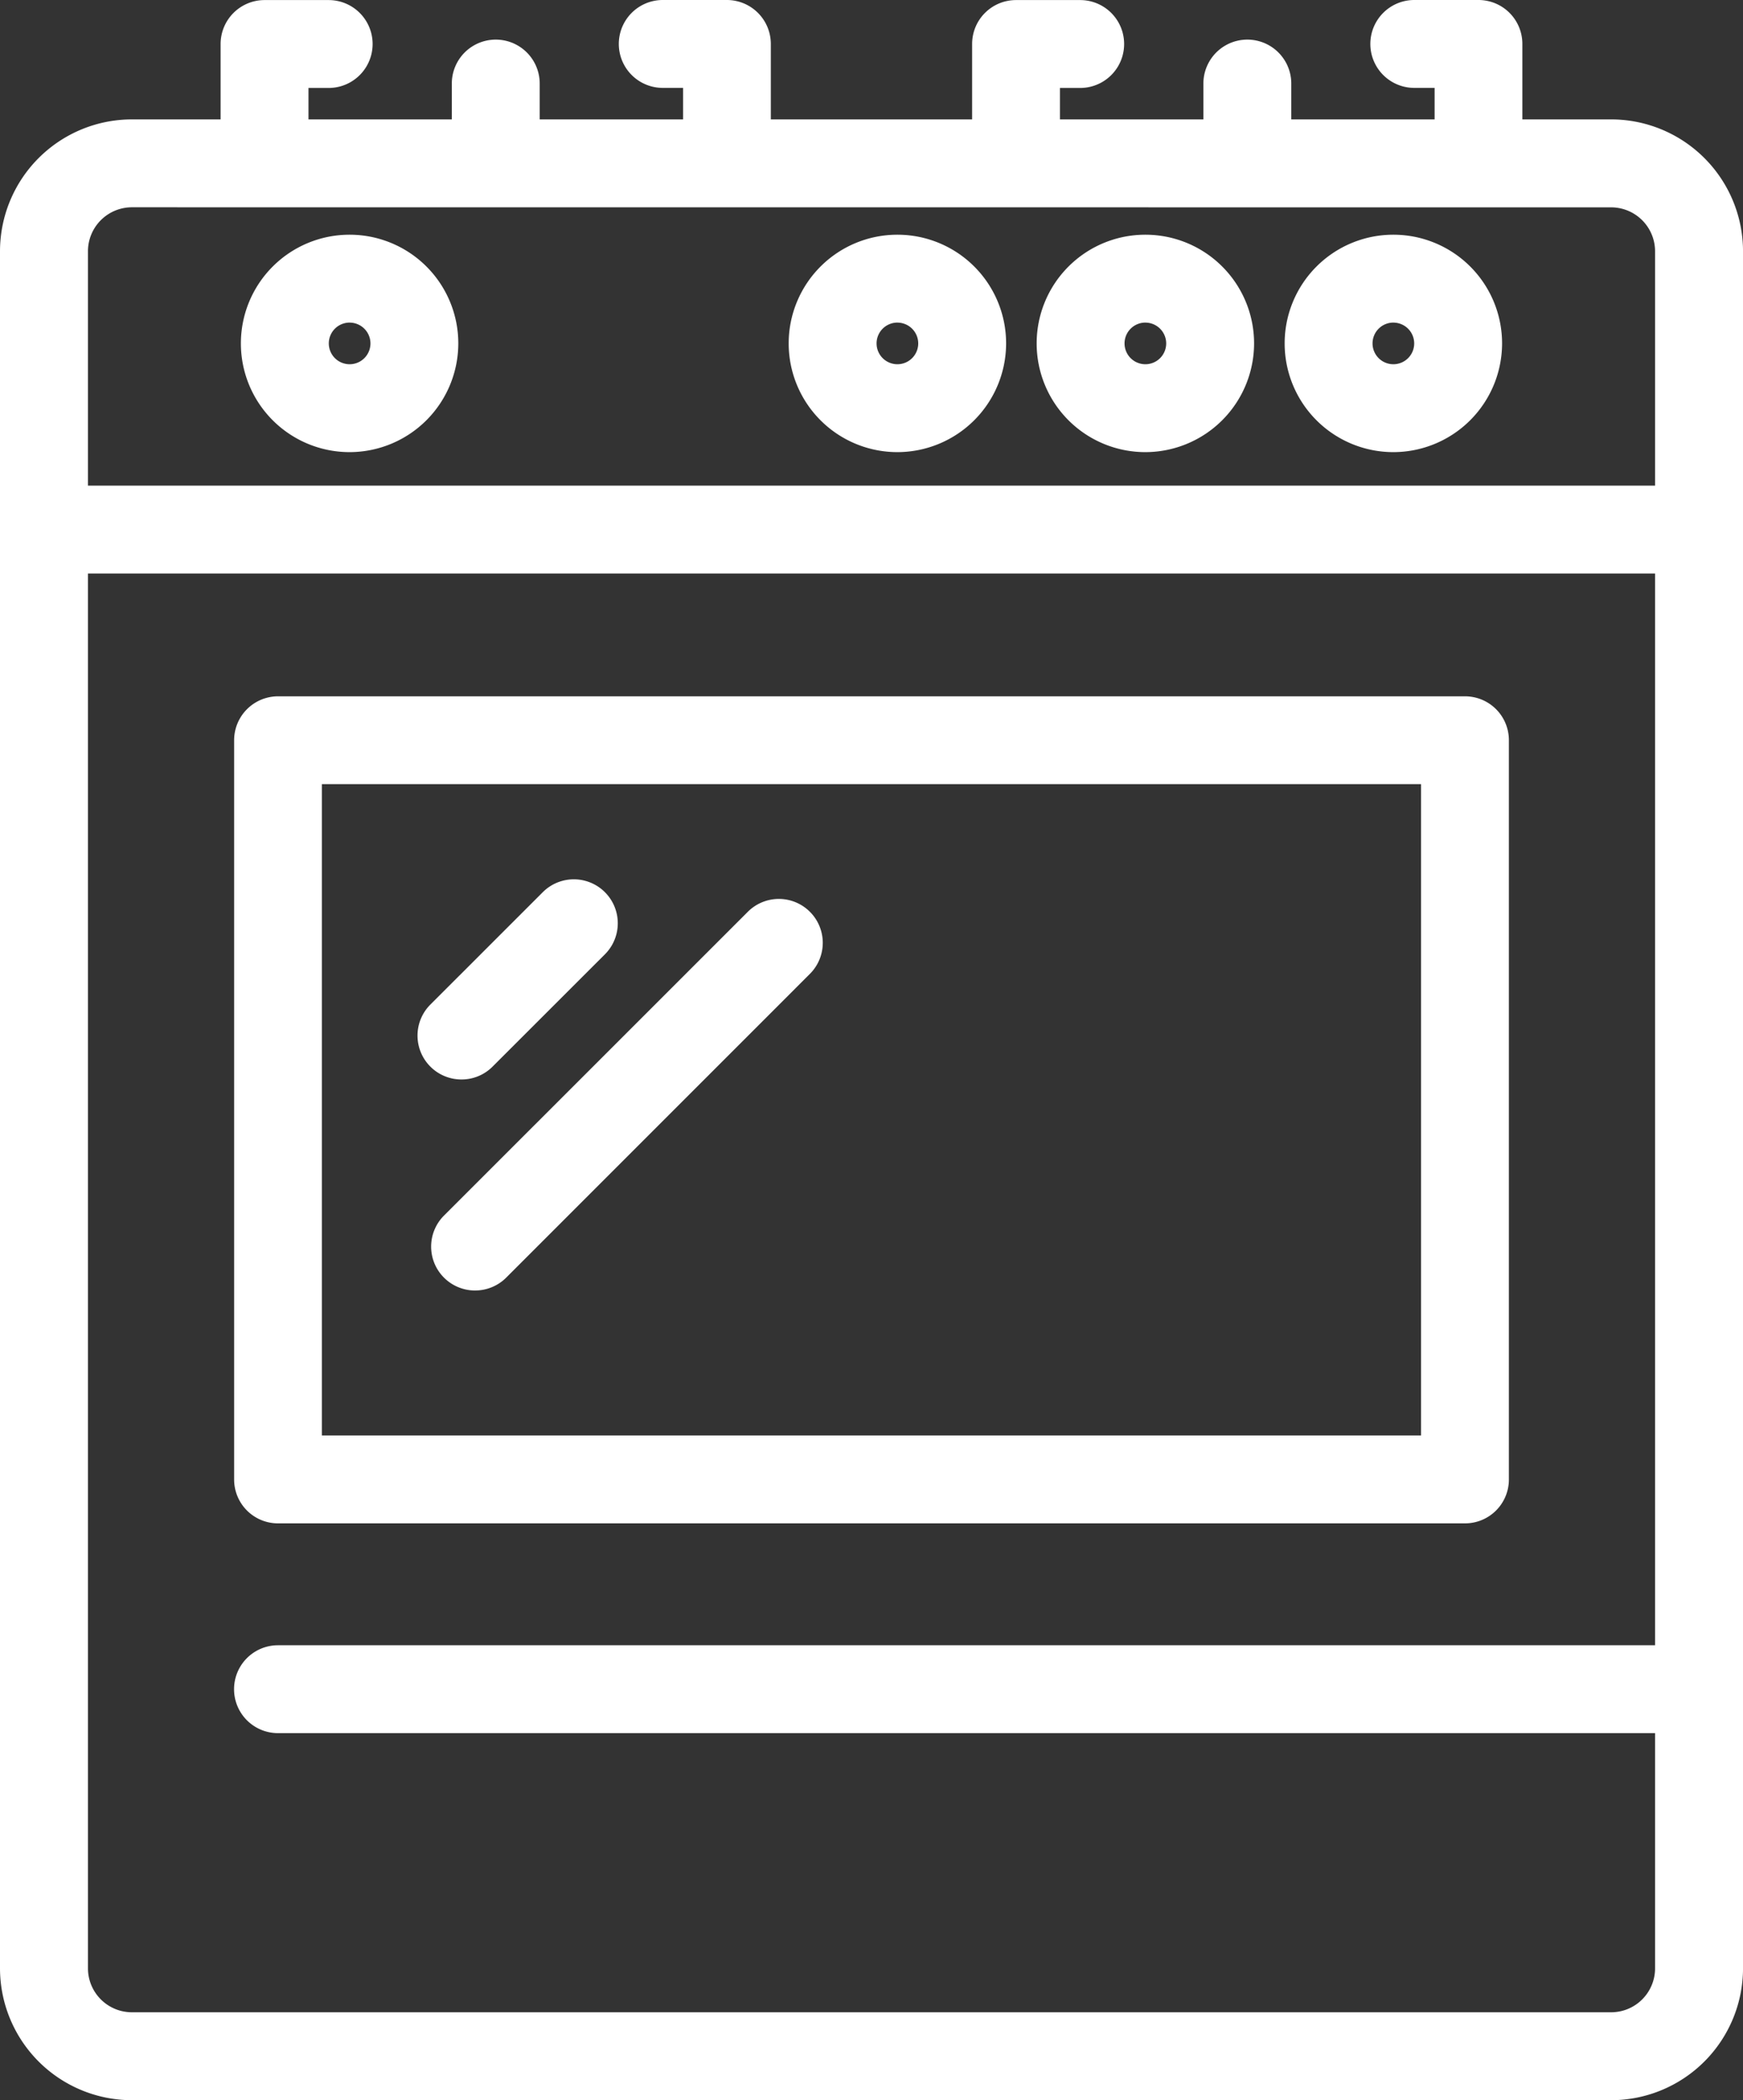
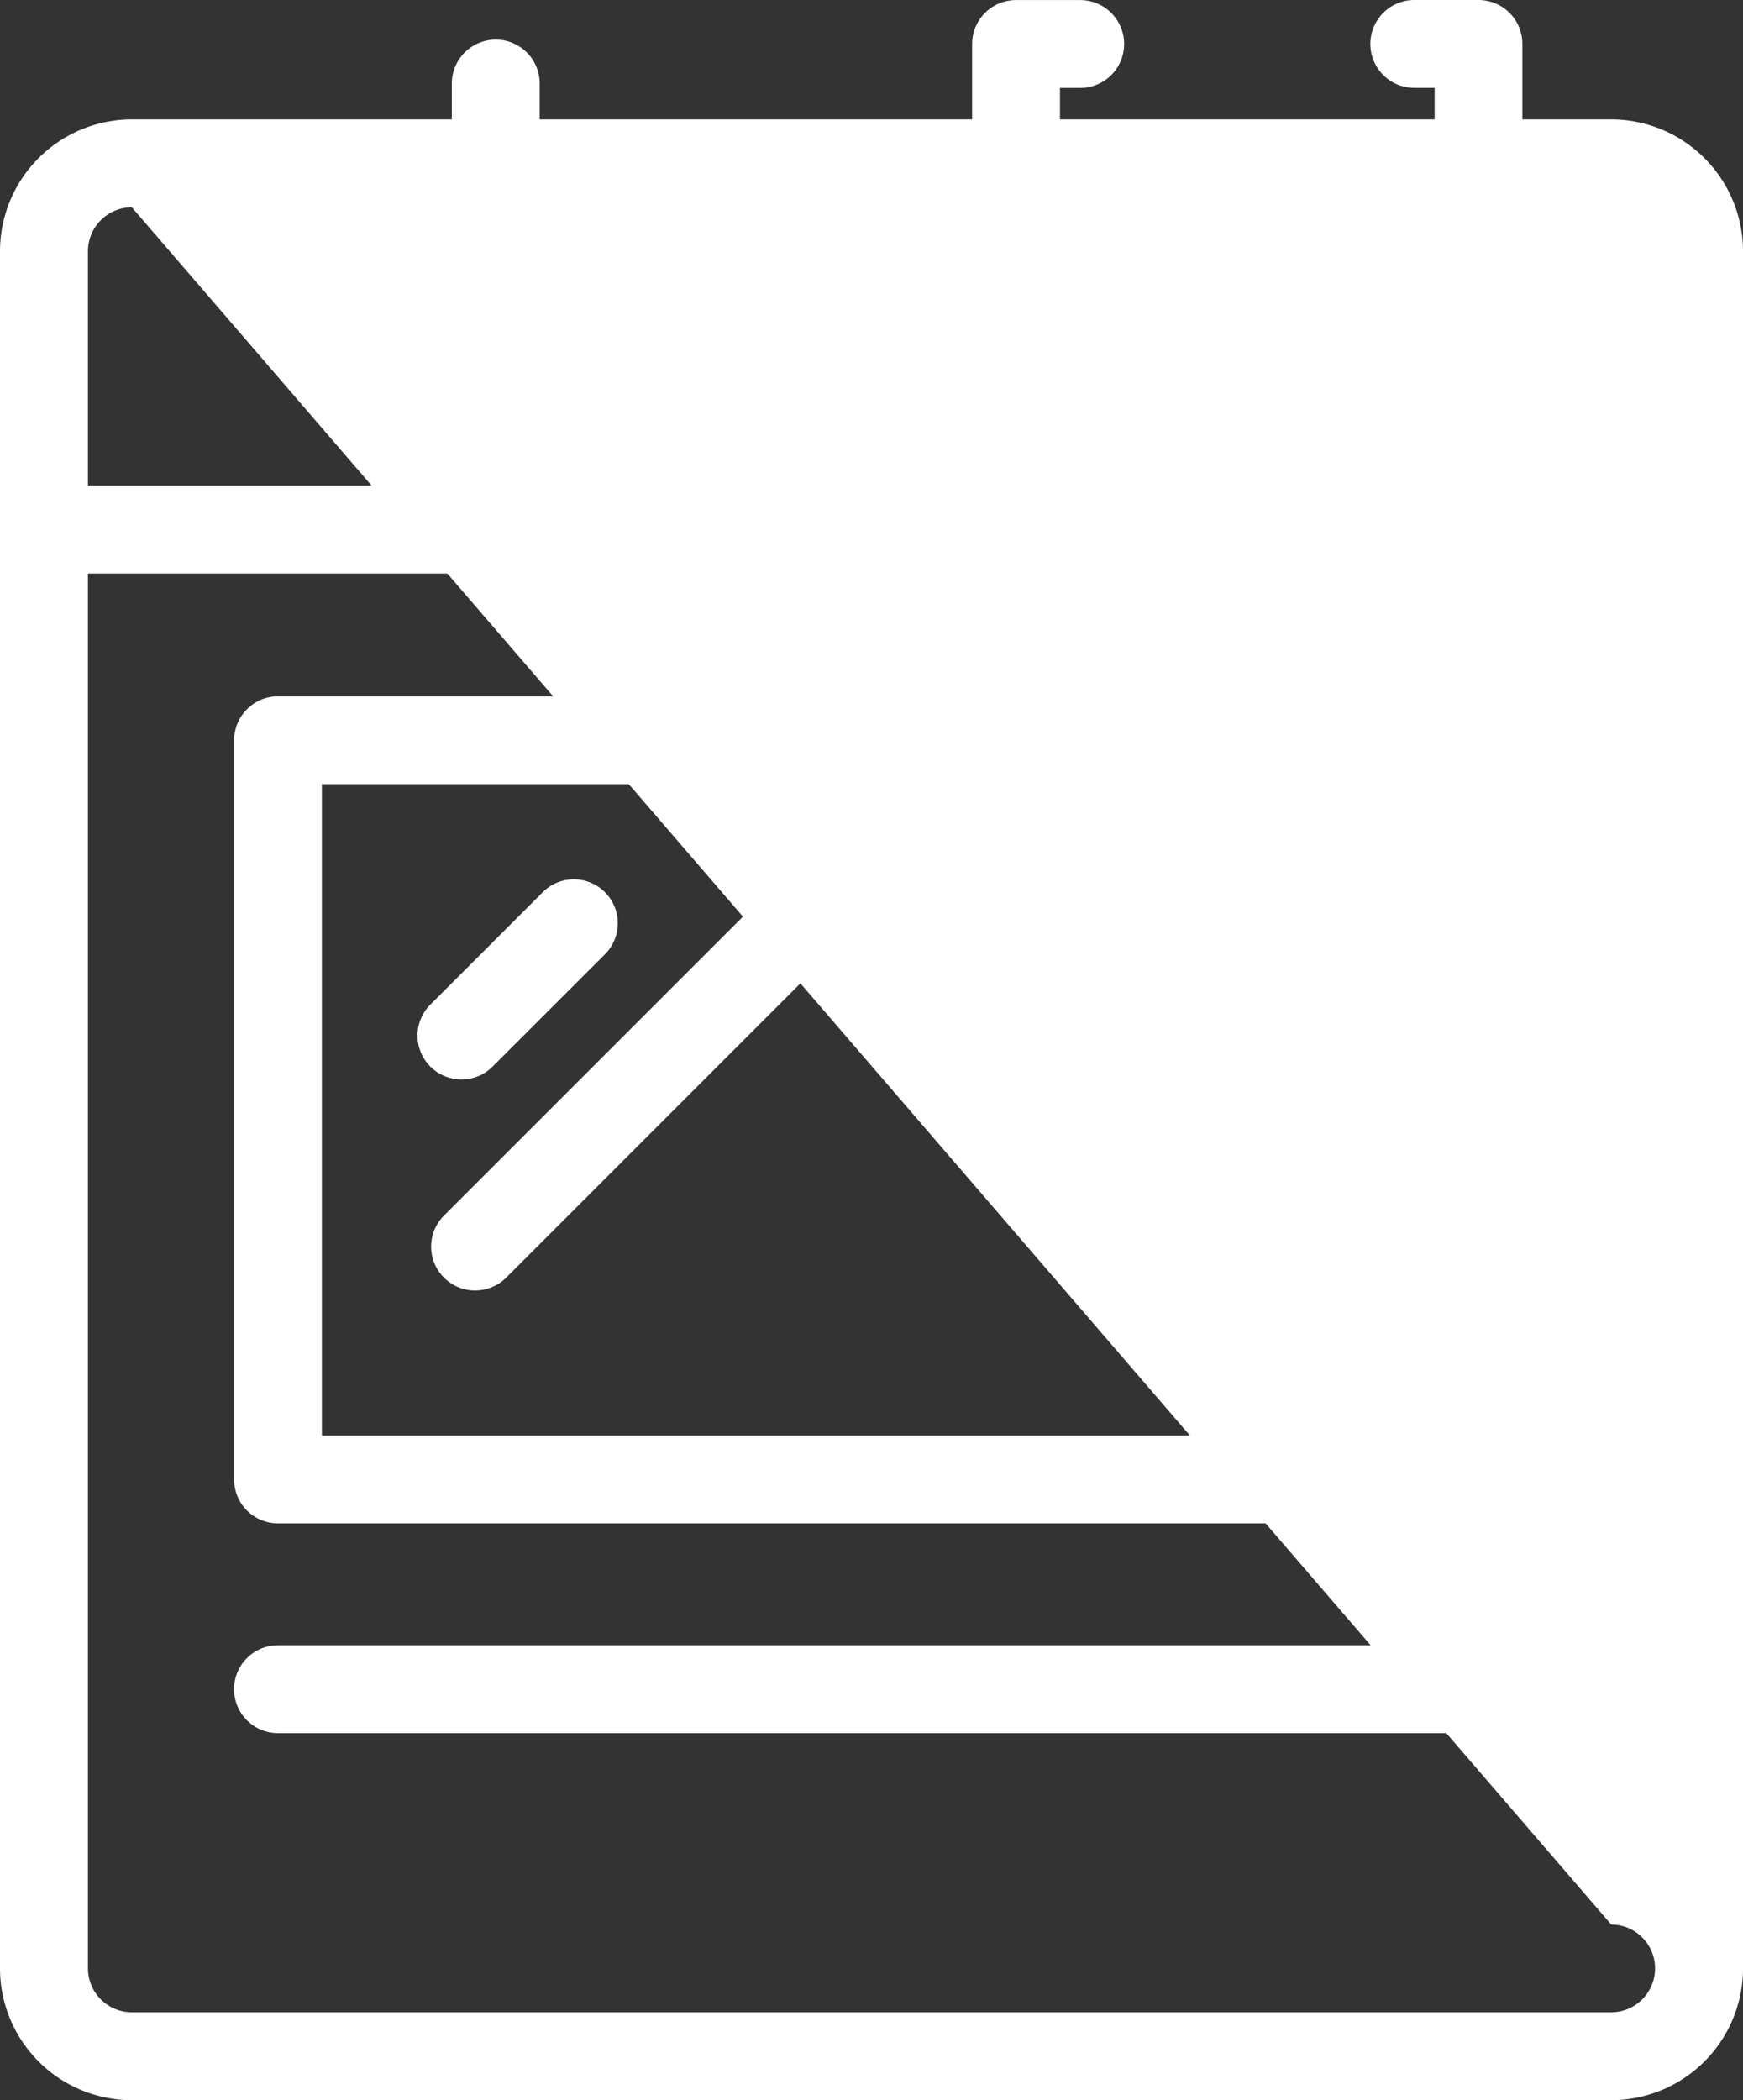
<svg xmlns="http://www.w3.org/2000/svg" width="127.128" height="153.177" viewBox="0 0 127.128 153.177">
  <rect x="0" y="0" width="127.128" height="153.177" fill="#333333" stroke="none" />
  <g id="ico-fogao" transform="translate(-8.167 -4.102)">
-     <path id="XMLID_27_" d="M125.677,151.289H17.782a9.626,9.626,0,0,1-9.615-9.615V16.434a9.626,9.626,0,0,1,9.615-9.615h107.9a9.626,9.626,0,0,1,9.615,9.615V141.677A9.628,9.628,0,0,1,125.677,151.289ZM17.782,13.229a3.21,3.21,0,0,0-3.2,3.2V141.677a3.208,3.208,0,0,0,3.2,3.2h107.9a3.206,3.206,0,0,0,3.2-3.2V16.434a3.208,3.208,0,0,0-3.2-3.2Z" transform="translate(0 5.991)" fill="#fff" />
+     <path id="XMLID_27_" d="M125.677,151.289H17.782a9.626,9.626,0,0,1-9.615-9.615V16.434a9.626,9.626,0,0,1,9.615-9.615h107.9a9.626,9.626,0,0,1,9.615,9.615V141.677A9.628,9.628,0,0,1,125.677,151.289ZM17.782,13.229a3.21,3.21,0,0,0-3.2,3.2V141.677a3.208,3.208,0,0,0,3.2,3.2h107.9a3.206,3.206,0,0,0,3.2-3.2a3.208,3.208,0,0,0-3.2-3.2Z" transform="translate(0 5.991)" fill="#fff" />
    <path id="XMLID_24_" d="M103.275,80.273H16.7a3.2,3.2,0,0,1-3.2-3.2V23.152a3.206,3.206,0,0,1,3.2-3.2h86.577a3.2,3.2,0,0,1,3.2,3.2V77.068A3.2,3.2,0,0,1,103.275,80.273ZM19.9,73.863H100.07V26.357H19.9Z" transform="translate(11.743 34.936)" fill="#fff" />
    <path id="XMLID_23_" d="M118.876,47.954H16.7a3.2,3.2,0,1,1,0-6.41H118.876a3.2,3.2,0,1,1,0,6.41Z" transform="translate(11.743 82.555)" fill="#fff" />
    <path id="XMLID_22_" d="M9.167,15.154H129.885v6.41H9.167Z" transform="translate(2.205 24.368)" fill="#fff" />
    <g id="XMLID_4611_" transform="translate(101.865 21.222)">
      <path id="XMLID_19_" d="M45.332,25.3a7.929,7.929,0,1,1,7.929-7.929A7.939,7.939,0,0,1,45.332,25.3Zm0-9.448a1.519,1.519,0,1,0,1.519,1.519A1.52,1.52,0,0,0,45.332,15.854Z" transform="translate(-37.403 -9.444)" fill="#fff" />
    </g>
    <g id="XMLID_4609_" transform="translate(83.777 21.222)">
      <path id="XMLID_16_" d="M39.688,25.3a7.929,7.929,0,1,1,7.929-7.929A7.939,7.939,0,0,1,39.688,25.3Zm0-9.448a1.519,1.519,0,1,0,1.519,1.519A1.52,1.52,0,0,0,39.688,15.854Z" transform="translate(-31.759 -9.444)" fill="#fff" />
    </g>
    <g id="XMLID_4607_" transform="translate(65.691 21.222)">
      <path id="XMLID_13_" d="M34.045,25.3a7.929,7.929,0,1,1,7.929-7.929A7.939,7.939,0,0,1,34.045,25.3Zm0-9.448a1.519,1.519,0,1,0,1.519,1.519A1.52,1.52,0,0,0,34.045,15.854Z" transform="translate(-26.116 -9.444)" fill="#fff" />
    </g>
    <g id="XMLID_4604_" transform="translate(25.736 21.222)">
-       <path id="XMLID_10_" d="M21.578,25.3a7.929,7.929,0,1,1,7.929-7.929A7.939,7.939,0,0,1,21.578,25.3Zm0-9.448A1.519,1.519,0,1,0,23.1,17.373,1.52,1.52,0,0,0,21.578,15.854Z" transform="translate(-13.649 -9.444)" fill="#fff" />
-     </g>
+       </g>
    <path id="XMLID_9_" d="M20.876,38.712a3.2,3.2,0,0,1-2.266-5.471L26.8,25.053a3.2,3.2,0,1,1,4.532,4.532l-8.192,8.188a3.183,3.183,0,0,1-2.266.939Z" transform="translate(20.955 44.121)" fill="#fff" />
    <path id="XMLID_8_" d="M21.186,53.121a3.2,3.2,0,0,1-2.266-5.471L41.073,25.5A3.2,3.2,0,0,1,45.6,30.029L23.452,52.181a3.2,3.2,0,0,1-2.266.939Z" transform="translate(21.638 45.103)" fill="#fff" />
-     <path id="XMLID_7_" d="M16.391,17.4a3.206,3.206,0,0,1-3.2-3.2V7.307a3.206,3.206,0,0,1,3.2-3.2h4.682a3.2,3.2,0,1,1,0,6.41H19.6v3.679a3.206,3.206,0,0,1-3.2,3.2Z" transform="translate(11.066 0)" fill="#fff" />
-     <path id="XMLID_6_" d="M30.137,17.4a3.206,3.206,0,0,1-3.2-3.2V10.512H25.455a3.2,3.2,0,0,1,0-6.41h4.682a3.206,3.206,0,0,1,3.2,3.2v6.884A3.206,3.206,0,0,1,30.137,17.4Z" transform="translate(31.051 0)" fill="#fff" />
    <path id="XMLID_5_" d="M21.653,15.409a3.206,3.206,0,0,1-3.2-3.2v-4a3.2,3.2,0,1,1,6.41,0v4A3.206,3.206,0,0,1,21.653,15.409Z" transform="translate(22.668 1.987)" fill="#fff" />
    <path id="XMLID_4_" d="M33.494,17.4a3.2,3.2,0,0,1-3.2-3.2V7.307a3.2,3.2,0,0,1,3.2-3.2h4.682a3.2,3.2,0,1,1,0,6.41H36.7v3.679a3.2,3.2,0,0,1-3.2,3.2Z" transform="translate(48.776 0)" fill="#fff" />
    <path id="XMLID_3_" d="M47.24,17.4a3.2,3.2,0,0,1-3.2-3.2V10.512H42.558a3.2,3.2,0,1,1,0-6.41H47.24a3.2,3.2,0,0,1,3.2,3.2v6.884A3.2,3.2,0,0,1,47.24,17.4Z" transform="translate(68.762 0)" fill="#fff" />
-     <path id="XMLID_2_" d="M38.757,15.409a3.2,3.2,0,0,1-3.2-3.2v-4a3.2,3.2,0,1,1,6.41,0v4A3.206,3.206,0,0,1,38.757,15.409Z" transform="translate(60.381 1.987)" fill="#fff" />
  </g>
</svg>